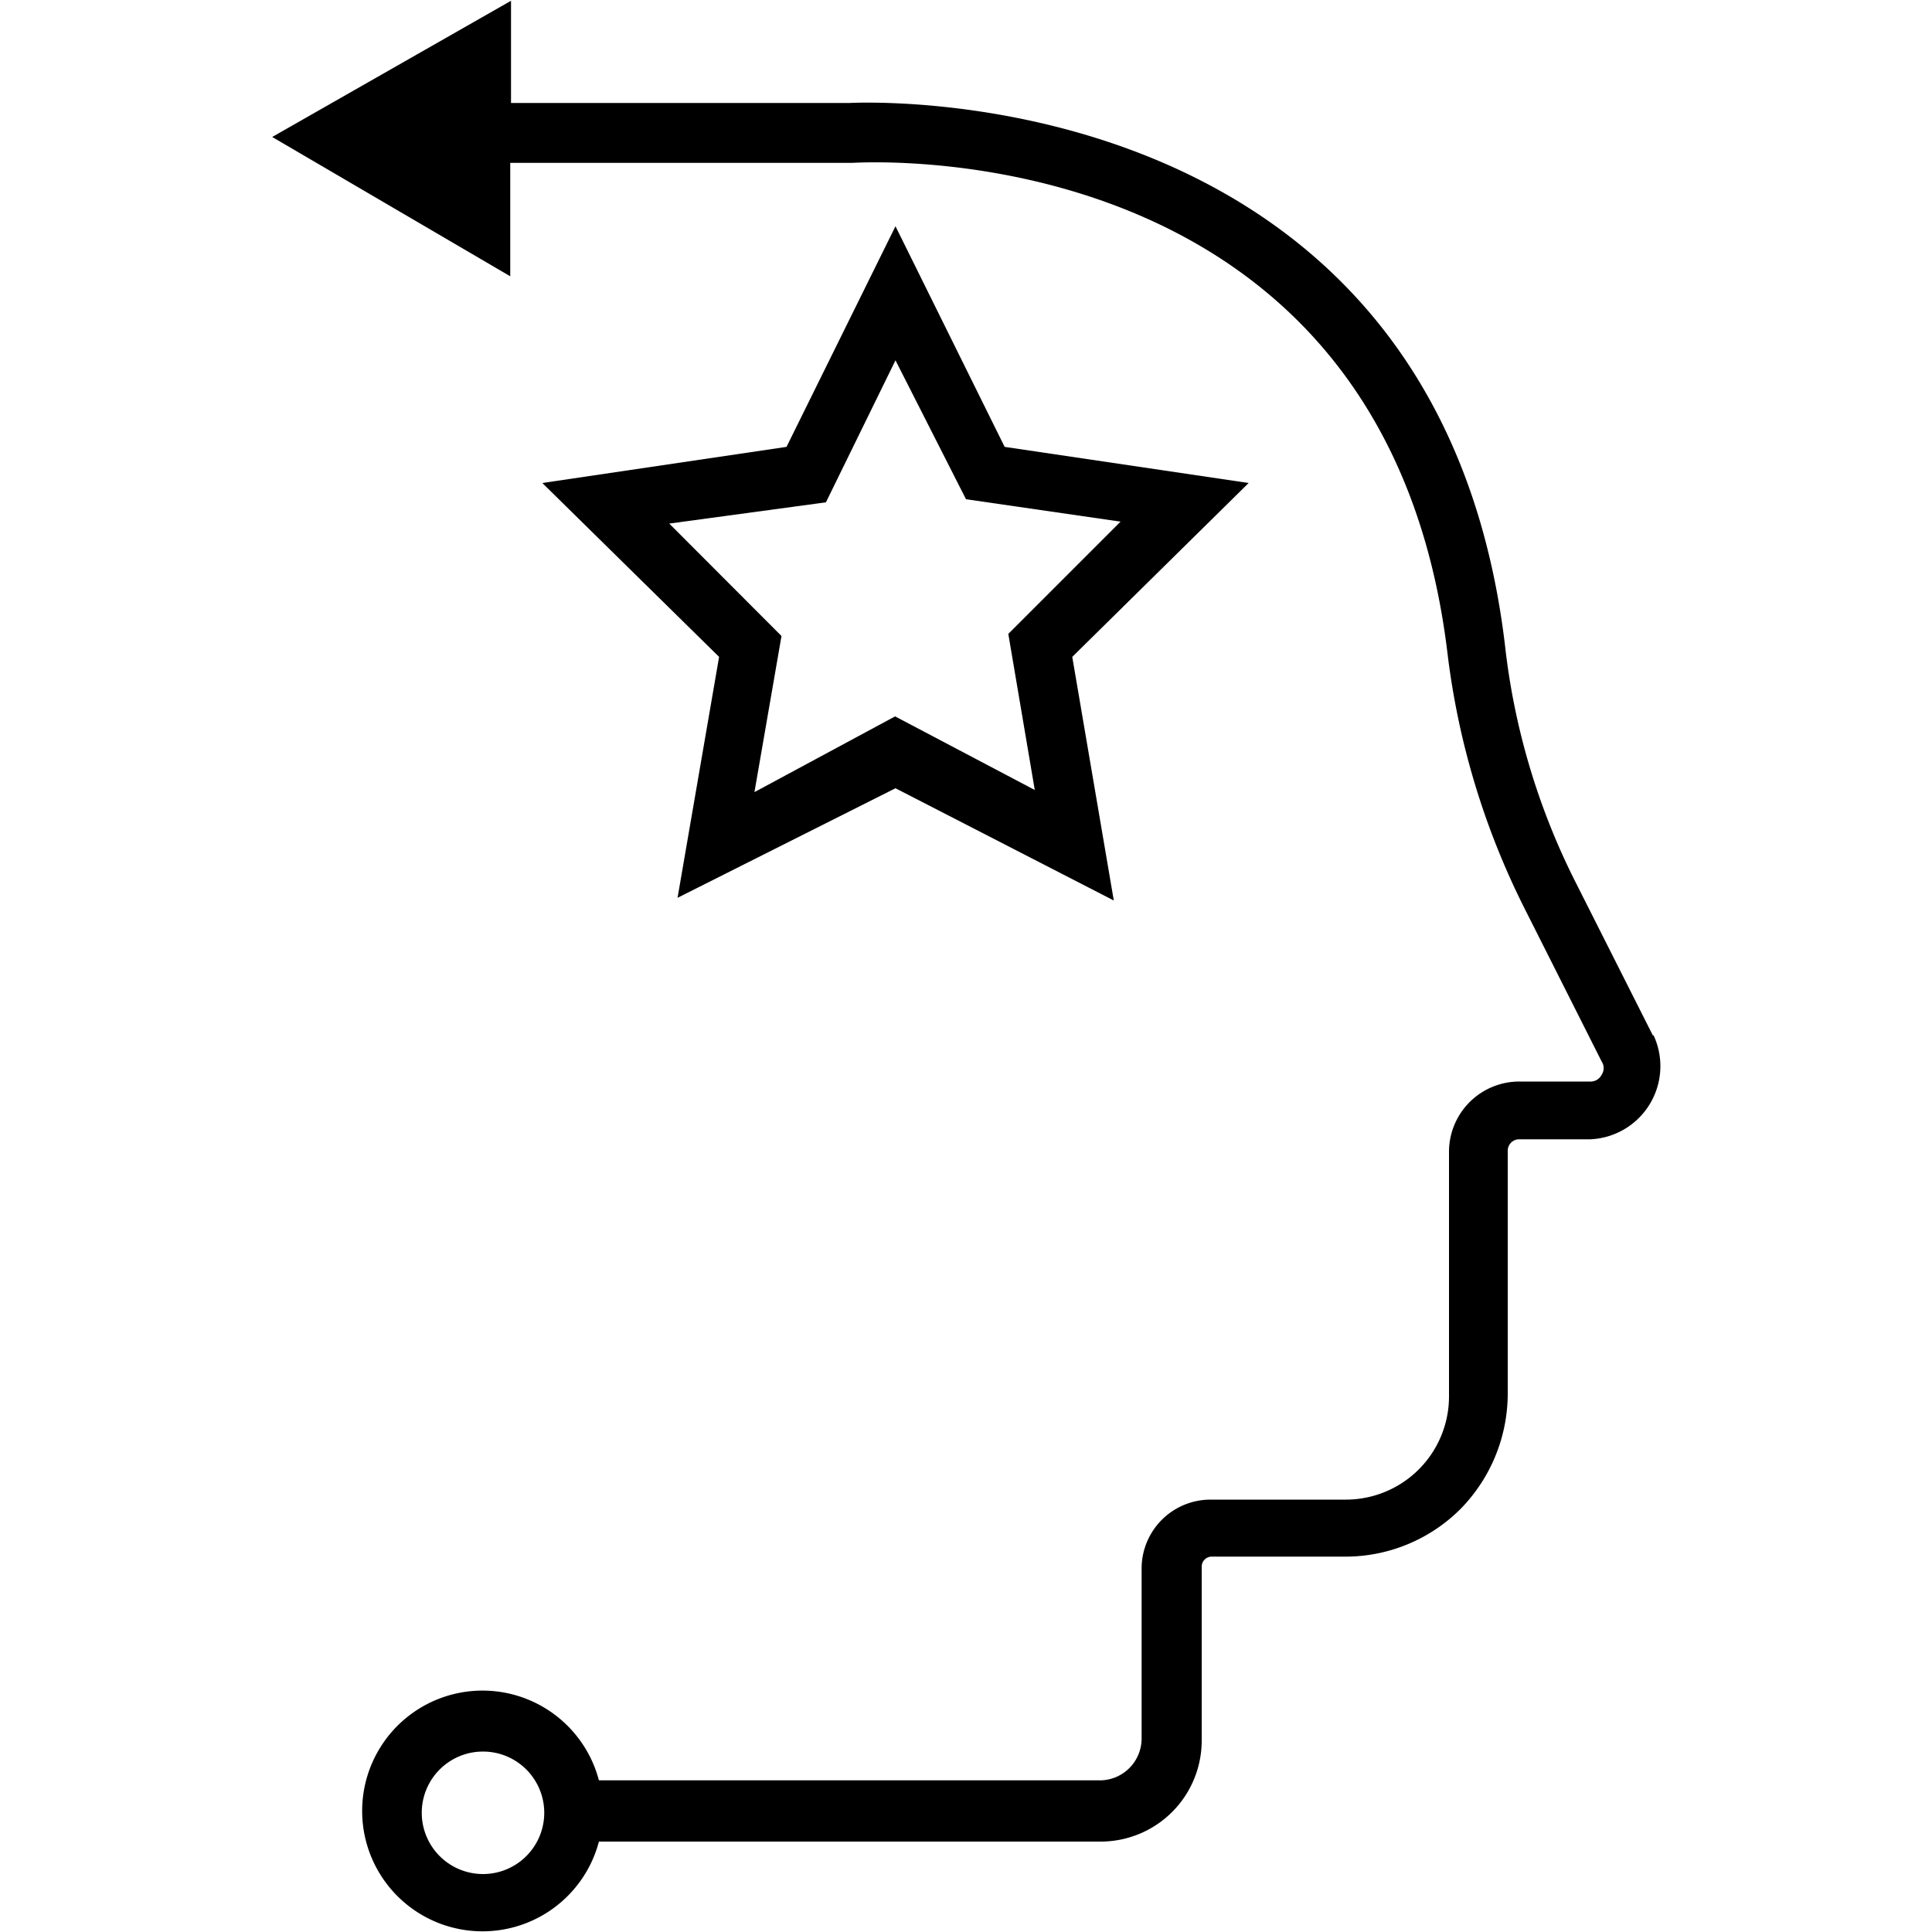
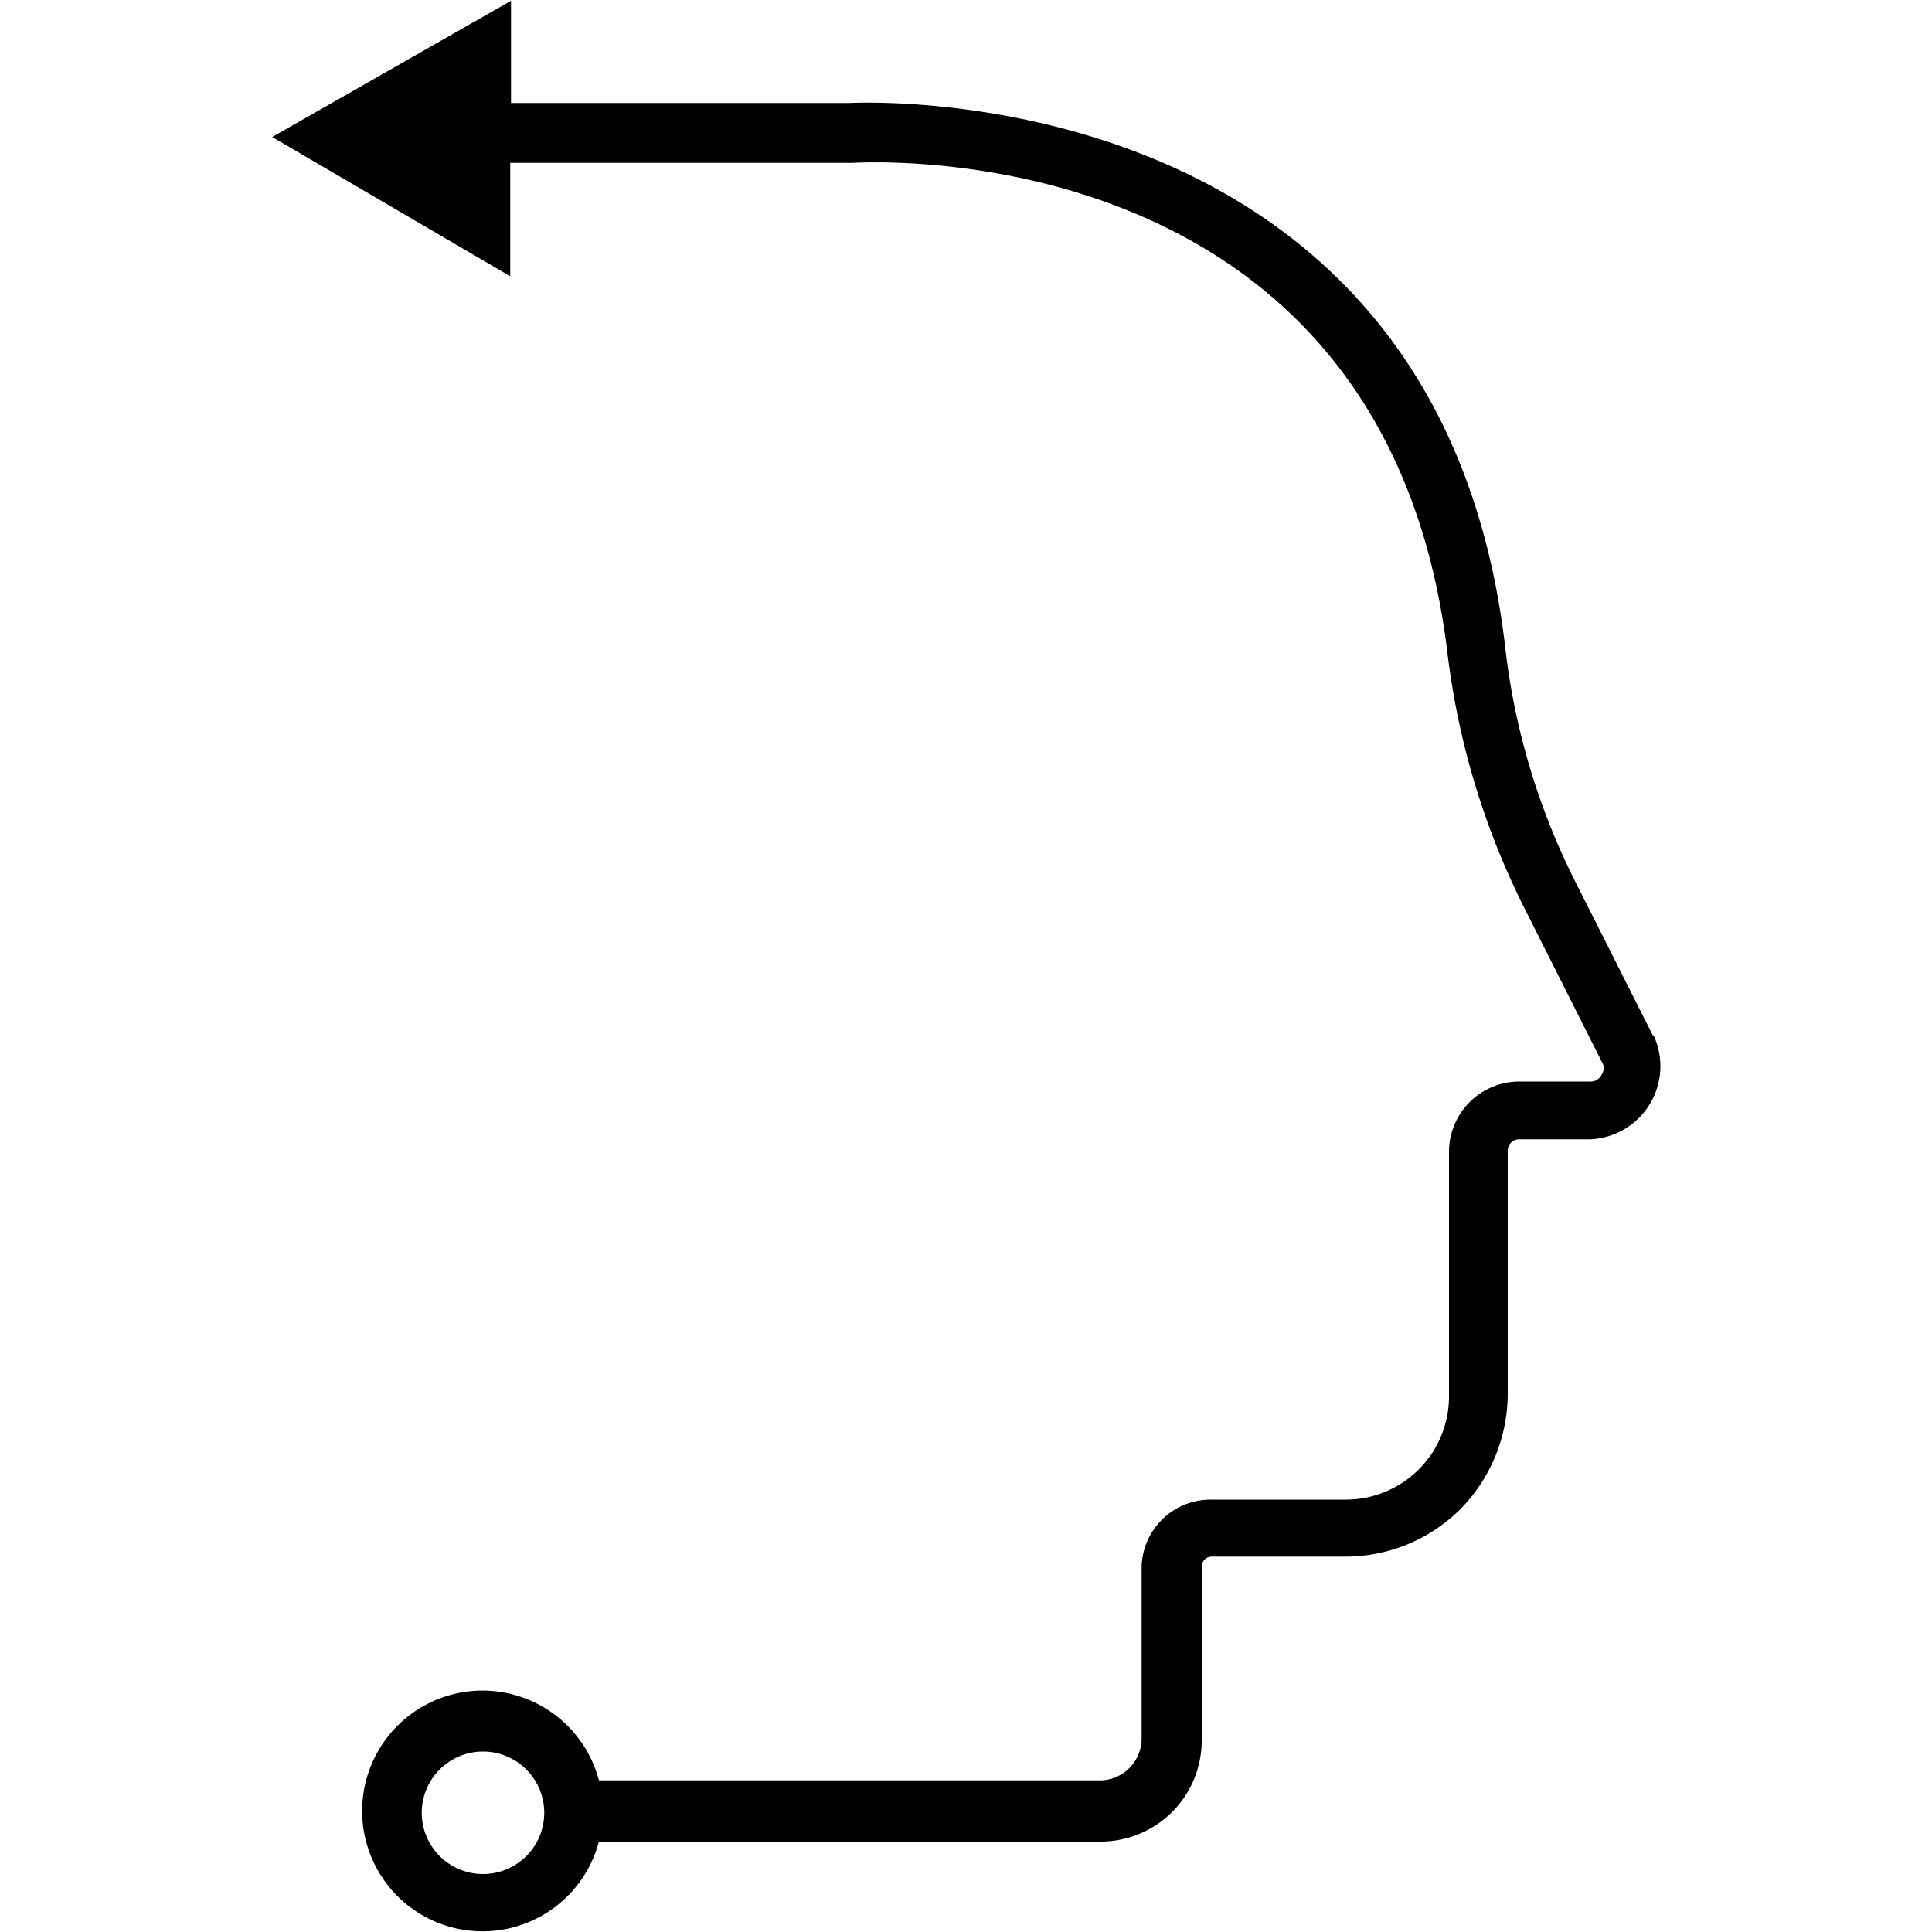
<svg xmlns="http://www.w3.org/2000/svg" id="Layer_1" data-name="Layer 1" width="100" height="100" viewBox="0 0 100 100">
  <defs>
    <style>.cls-1{fill:none;}</style>
  </defs>
  <title>experience</title>
-   <path class="cls-1" d="M25,90.61a3.17,3.17,0,1,0,3.17,3.17A3.17,3.17,0,0,0,25,90.61Z" />
  <polygon class="cls-1" points="49.95 25.84 46.35 18.6 42.74 25.95 34.64 27.11 40.45 32.93 39.05 41.01 46.35 37.08 53.59 40.89 52.22 32.81 58.03 27 49.95 25.84" />
-   <path d="M52,23.13,46.35,11.71,40.71,23.13,28.07,25l9.15,9L35.07,46.47,46.35,40.8l11.3,5.81L55.5,34l9.13-9Zm1.56,17.76-7.23-3.81L39.05,41l1.4-8.08-5.81-5.82L42.75,26l3.6-7.35L50,25.84,58,27l-5.81,5.81Z" />
  <path d="M85.55,53.59l-4-7.93a36,36,0,0,1-3.66-12.33c-3.6-29.7-33.74-28-33.92-28H26.45l0-5.29L14.09,7.09,26.41,14.3l0-5.87h17.7C45.27,8.37,71.69,7,74.92,33.8A40.07,40.07,0,0,0,78.9,47l4,7.94a.62.62,0,0,1,0,.69.64.64,0,0,1-.61.35H78.66A3.64,3.64,0,0,0,75,59.63V72.28a5.34,5.34,0,0,1-5.34,5.34h-7a3.57,3.57,0,0,0-3.57,3.49V90A2.17,2.17,0,0,1,57,92.15H31a6.23,6.23,0,1,0,0,3.17H57a5.23,5.23,0,0,0,5.2-5.23v-9a.52.52,0,0,1,.52-.52h7.06a8.43,8.43,0,0,0,5.82-2.47,8.54,8.54,0,0,0,2.44-6V59.55a.59.59,0,0,1,.58-.58h3.69a3.79,3.79,0,0,0,3.28-5.38ZM25,97a3.17,3.17,0,1,1,3.17-3.17A3.17,3.17,0,0,1,25,97Z" />
</svg>